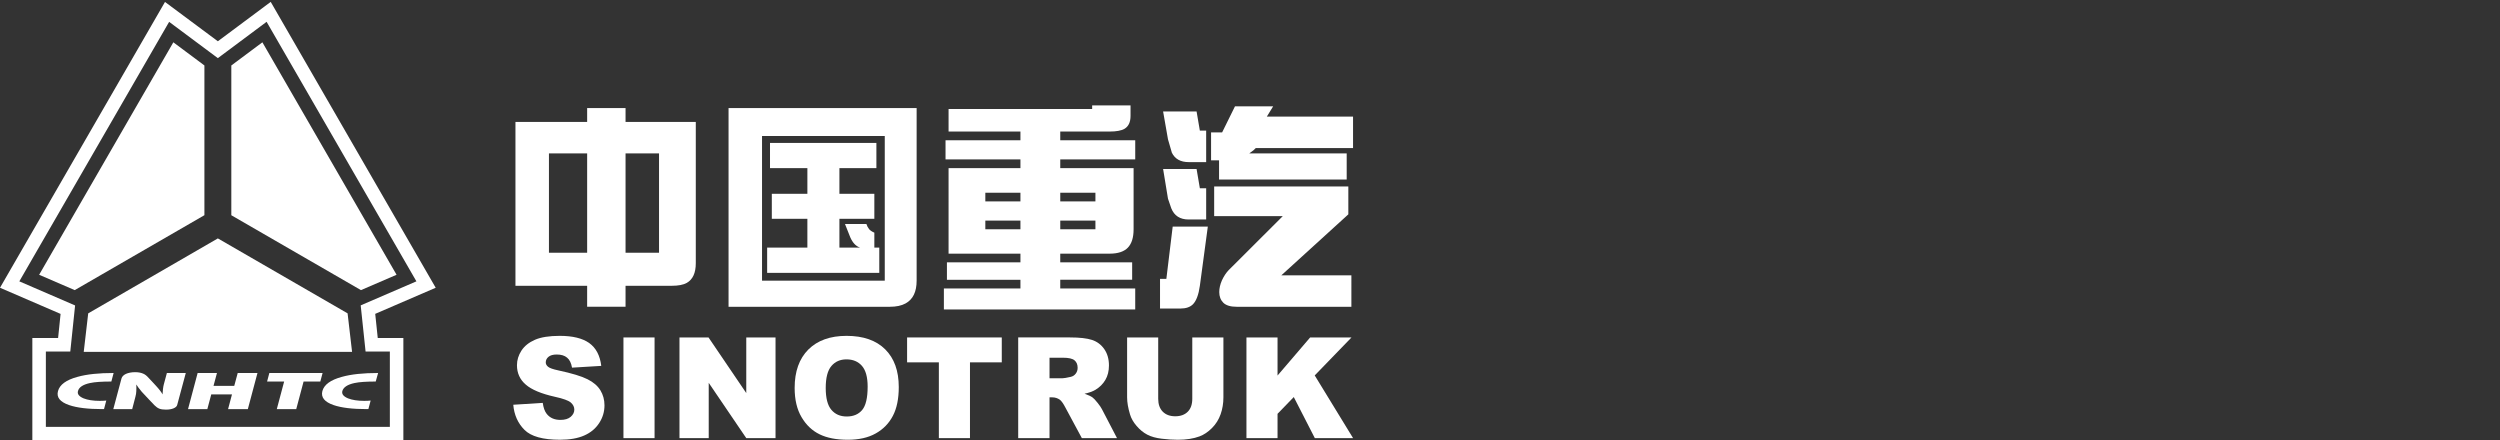
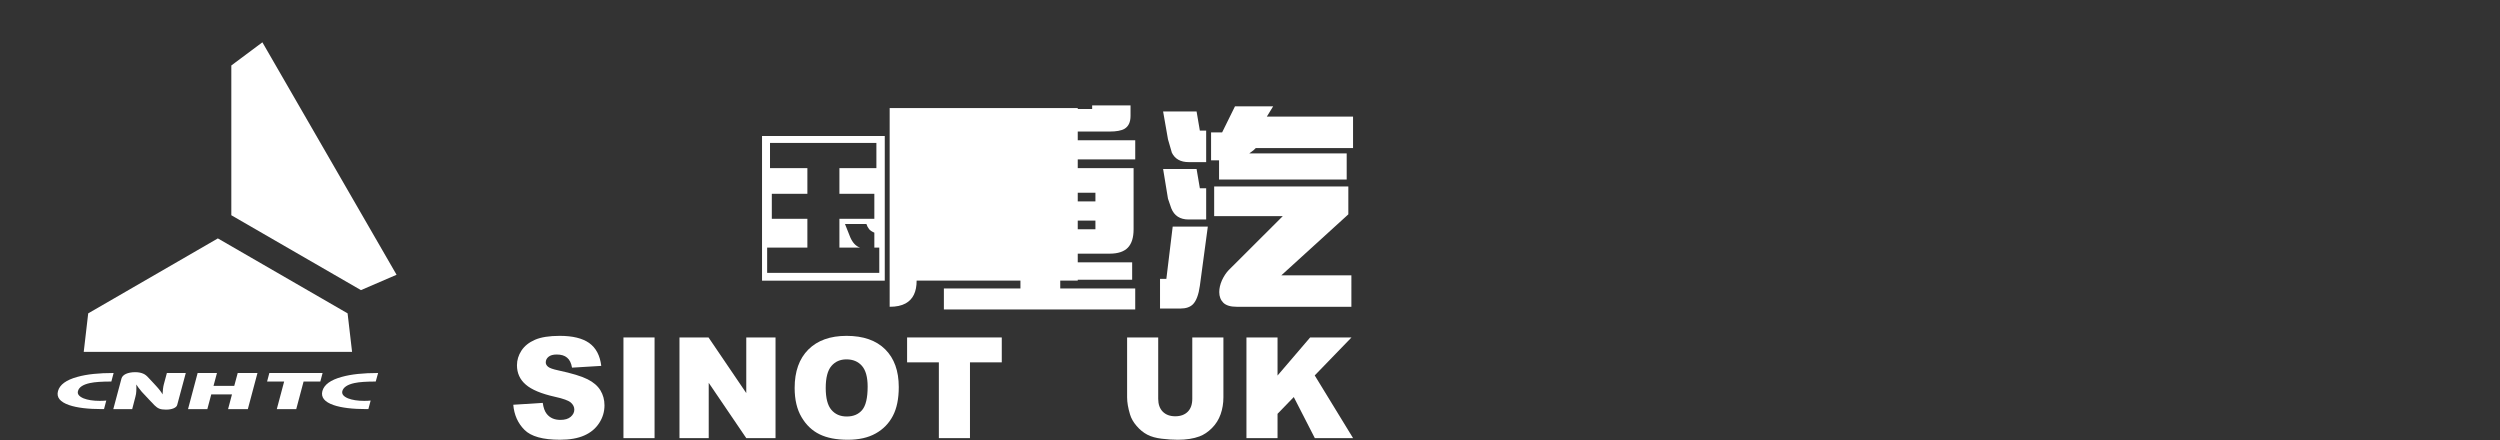
<svg xmlns="http://www.w3.org/2000/svg" version="1.1" id="图层_1" x="0px" y="0px" width="386px" height="68px" viewBox="0 0 386 68" enable-background="new 0 0 386 68" xml:space="preserve">
  <rect x="0" y="0" width="386" height="68" fill="#333333" stroke="none" />
  <g>
    <path fill="#FFFFFF" d="M79.249,62.493l4.554-0.287c0.099,0.738,0.301,1.306,0.604,1.689c0.496,0.63,1.204,0.938,2.121,0.938   c0.69,0,1.216-0.155,1.592-0.478c0.365-0.319,0.554-0.691,0.554-1.114c0-0.405-0.177-0.761-0.532-1.078   c-0.355-0.315-1.175-0.619-2.463-0.898c-2.106-0.472-3.608-1.098-4.503-1.884c-0.905-0.779-1.357-1.778-1.357-2.987   c0-0.795,0.229-1.547,0.693-2.262c0.464-0.705,1.159-1.266,2.09-1.671c0.932-0.403,2.207-0.604,3.828-0.604   c1.984,0,3.501,0.37,4.541,1.106c1.044,0.746,1.67,1.92,1.864,3.53l-4.515,0.273c-0.12-0.709-0.375-1.227-0.764-1.545   c-0.383-0.326-0.92-0.484-1.601-0.484c-0.558,0-0.981,0.12-1.265,0.354c-0.285,0.234-0.425,0.526-0.425,0.861   c0,0.249,0.114,0.47,0.346,0.667c0.223,0.201,0.763,0.394,1.609,0.573c2.099,0.449,3.6,0.908,4.514,1.374   c0.906,0.457,1.565,1.03,1.978,1.716c0.411,0.681,0.62,1.453,0.62,2.298c0,0.996-0.274,1.911-0.823,2.748   c-0.553,0.848-1.323,1.484-2.312,1.916c-0.987,0.435-2.234,0.654-3.738,0.654c-2.638,0-4.469-0.507-5.483-1.531   C79.961,65.351,79.384,64.061,79.249,62.493" />
    <rect x="96.261" y="52.102" fill="#FFFFFF" width="4.803" height="15.546" />
    <polygon fill="#FFFFFF" points="104.911,52.102 109.396,52.102 115.224,60.69 115.224,52.102 119.742,52.102 119.742,67.647    115.224,67.647 109.427,59.108 109.427,67.647 104.911,67.647  " />
    <path fill="#FFFFFF" d="M128.371,56.51c0.582-0.683,1.355-1.023,2.321-1.023c1.008,0,1.807,0.333,2.395,1.006   c0.585,0.678,0.878,1.74,0.878,3.202c0,1.733-0.283,2.938-0.844,3.604c-0.563,0.671-1.357,1.008-2.383,1.008   c-1.007,0-1.794-0.345-2.373-1.031c-0.581-0.677-0.873-1.804-0.873-3.373C127.492,58.327,127.785,57.193,128.371,56.51    M123.761,64.413c0.71,1.209,1.643,2.089,2.787,2.646c1.146,0.56,2.598,0.84,4.349,0.84c1.718,0,3.155-0.324,4.311-0.975   c1.149-0.641,2.036-1.542,2.645-2.704c0.612-1.163,0.917-2.647,0.917-4.457c0-2.502-0.699-4.44-2.099-5.83   c-1.395-1.382-3.383-2.077-5.967-2.077c-2.517,0-4.485,0.705-5.897,2.111c-1.41,1.414-2.114,3.391-2.114,5.919   C122.692,61.703,123.048,63.211,123.761,64.413" />
    <polygon fill="#FFFFFF" points="140.056,52.102 154.673,52.102 154.673,55.947 149.764,55.947 149.764,67.647 144.96,67.647    144.96,55.947 140.056,55.947  " />
-     <path fill="#FFFFFF" d="M162.046,55.232h2.089c0.87,0,1.46,0.139,1.775,0.406c0.318,0.271,0.477,0.65,0.477,1.156   c0,0.341-0.101,0.646-0.302,0.905c-0.202,0.261-0.455,0.419-0.771,0.489c-0.622,0.142-1.045,0.214-1.262,0.214h-2.006V55.232z    M162.046,67.647v-6.296h0.421c0.435,0,0.82,0.123,1.166,0.361c0.249,0.182,0.535,0.587,0.853,1.194l2.552,4.74h5.429l-2.338-4.487   c-0.11-0.23-0.337-0.552-0.667-0.969c-0.333-0.42-0.592-0.691-0.766-0.817c-0.259-0.191-0.669-0.386-1.244-0.579   c0.718-0.159,1.28-0.361,1.694-0.612c0.644-0.392,1.153-0.894,1.521-1.519c0.37-0.627,0.556-1.371,0.556-2.241   c0-0.984-0.244-1.831-0.721-2.517c-0.481-0.689-1.113-1.163-1.896-1.421c-0.784-0.254-1.917-0.384-3.399-0.384h-7.996v15.546   H162.046z" />
    <path fill="#FFFFFF" d="M184.091,52.102h4.803v9.256c0,0.917-0.143,1.784-0.428,2.596c-0.288,0.816-0.733,1.532-1.342,2.141   c-0.613,0.611-1.251,1.036-1.921,1.284c-0.93,0.347-2.052,0.521-3.353,0.521c-0.758,0-1.583-0.057-2.472-0.162   c-0.892-0.106-1.64-0.313-2.238-0.627c-0.602-0.313-1.153-0.765-1.648-1.344c-0.498-0.574-0.836-1.168-1.02-1.788   c-0.296-0.991-0.447-1.856-0.447-2.621v-9.256h4.801v9.472c0,0.845,0.236,1.506,0.698,1.982c0.469,0.475,1.114,0.718,1.938,0.718   c0.819,0,1.463-0.237,1.93-0.707c0.465-0.466,0.696-1.132,0.696-1.993V52.102z" />
    <polygon fill="#FFFFFF" points="192.451,52.102 197.252,52.102 197.252,57.983 202.287,52.102 208.672,52.102 202.993,57.965    208.915,67.647 203.01,67.647 199.76,61.305 197.252,63.893 197.252,67.647 192.451,67.647  " />
-     <path fill-rule="evenodd" clip-rule="evenodd" fill="#FFFFFF" d="M107.429,40.646c0,1.492-0.46,2.498-1.388,3.032   c-0.523,0.297-1.306,0.448-2.335,0.448h-7.122v3.239h-5.93v-3.239H79.586V18.828h11.069v-2.143h5.93v2.143h10.845V40.646z    M101.754,23.684h-5.169v15.339h5.169V23.684z M90.655,23.684h-5.898v15.339h5.898V23.684z" />
-     <path fill-rule="evenodd" clip-rule="evenodd" fill="#FFFFFF" d="M141.528,43.33c0,1.728-0.564,2.895-1.704,3.518   c-0.629,0.349-1.448,0.519-2.46,0.519h-24.876V16.685h29.04V43.33z M136.608,21.003h-18.95v22.328h18.95V21.003z M135.76,42.126   h-17.312v-3.896h6.211v-4.445h-5.49V29.92h5.49v-3.956h-5.771v-3.896h16.427v3.896h-5.71v3.956h5.393v3.864h-5.393v4.445h3.19   c-0.63-0.204-1.139-0.731-1.513-1.586c-0.273-0.689-0.548-1.378-0.818-2.061h3.308c0.105,0.319,0.239,0.581,0.409,0.787   c0.169,0.21,0.439,0.391,0.818,0.554v2.306h0.762V42.126z" />
+     <path fill-rule="evenodd" clip-rule="evenodd" fill="#FFFFFF" d="M141.528,43.33c0,1.728-0.564,2.895-1.704,3.518   c-0.629,0.349-1.448,0.519-2.46,0.519V16.685h29.04V43.33z M136.608,21.003h-18.95v22.328h18.95V21.003z M135.76,42.126   h-17.312v-3.896h6.211v-4.445h-5.49V29.92h5.49v-3.956h-5.771v-3.896h16.427v3.896h-5.71v3.956h5.393v3.864h-5.393v4.445h3.19   c-0.63-0.204-1.139-0.731-1.513-1.586c-0.273-0.689-0.548-1.378-0.818-2.061h3.308c0.105,0.319,0.239,0.581,0.409,0.787   c0.169,0.21,0.439,0.391,0.818,0.554v2.306h0.762V42.126z" />
    <path fill-rule="evenodd" clip-rule="evenodd" fill="#FFFFFF" d="M175.281,47.777h-29.545v-3.236h11.82v-1.345h-11.349v-2.693   h11.349v-1.338h-11.097V25.964h11.097v-1.35H145.99v-2.96h11.566v-1.344h-11.097v-3.481h22.17V16.27h5.926v1.628   c0,0.963-0.315,1.628-0.946,1.999c-0.484,0.272-1.242,0.414-2.274,0.414h-7.632v1.344h11.577v2.96h-11.577v1.35h11.324V35.4   c0,1.272-0.291,2.215-0.883,2.834c-0.586,0.616-1.524,0.931-2.81,0.931h-7.632v1.338h11.103v2.693h-11.103v1.345h11.577V47.777z    M169.134,29.757h-5.429v1.339h5.429V29.757z M169.134,34.058h-5.429V35.4h5.429V34.058z M157.556,29.757h-5.421v1.339h5.421   V29.757z M157.556,34.058h-5.421V35.4h5.421V34.058z" />
    <path fill-rule="evenodd" clip-rule="evenodd" fill="#FFFFFF" d="M208.909,22.858h-15.012c-0.229,0.251-0.503,0.482-0.823,0.689   l-0.184,0.137h15.039v4.034h-19.707v-2.961h-1.232v-4.314h1.707l1.986-4.027h5.893L195.602,18h13.308V22.858z M186.232,25.029   h-2.711c-1.237,0-2.099-0.476-2.583-1.447c-0.315-1.124-0.512-1.811-0.601-2.072l-0.753-4.3h5.168l0.505,2.959h0.975V25.029z    M208.654,47.366h-17.72c-0.945,0-1.625-0.207-2.053-0.622c-0.415-0.416-0.629-0.97-0.629-1.652c0-0.574,0.142-1.177,0.408-1.793   c0.3-0.646,0.648-1.176,1.047-1.592l8.356-8.338h-10.596v-4.581h20.715v4.308l-10.34,9.411h10.812V47.366z M186.232,33.89h-2.711   c-1.319,0-2.215-0.58-2.673-1.722c-0.179-0.483-0.338-0.979-0.51-1.486l-0.753-4.586h5.168l0.505,2.969h0.975V33.89z    M186.488,34.985l-1.23,9.142c-0.189,1.372-0.551,2.33-1.069,2.855c-0.446,0.438-1.076,0.654-1.892,0.654h-3.19v-4.584h0.979   l0.977-8.067H186.488z" />
    <path fill="#FFFFFF" d="M56.629,63.166c-2.202,0-3.903-0.202-5.121-0.62c-1.4-0.485-1.983-1.202-1.734-2.167   c0.266-0.984,1.268-1.719,3.001-2.188c1.469-0.414,3.336-0.6,5.605-0.6l-0.368,1.318c-1.417,0-2.517,0.068-3.286,0.234   c-1.083,0.235-1.7,0.651-1.869,1.234c-0.116,0.468,0.168,0.832,0.885,1.133c0.636,0.249,1.468,0.383,2.484,0.383   c0.369,0,0.702-0.014,1.001-0.047l-0.351,1.318H56.629z" />
    <polygon fill="#FFFFFF" points="42.738,63.166 43.872,58.91 41.238,58.91 41.587,57.592 49.806,57.592 49.457,58.91 46.873,58.91    45.74,63.166  " />
    <polygon fill="#FFFFFF" points="35.216,63.166 35.817,60.896 32.618,60.896 32.014,63.166 29.032,63.166 30.515,57.592    33.499,57.592 32.967,59.579 36.168,59.579 36.703,57.592 39.753,57.592 38.267,63.166  " />
    <path fill="#FFFFFF" d="M24.595,63.096c-0.249-0.101-0.485-0.267-0.717-0.498c-0.065-0.083-0.351-0.368-0.848-0.884   c-0.486-0.502-0.87-0.918-1.151-1.233c-0.402-0.485-0.683-0.852-0.835-1.118c0.016,0.402,0.016,0.734,0,1.036   c-0.016,0.279-0.05,0.581-0.134,0.85l-0.499,1.918h-2.918l1.267-4.738c0.083-0.282,0.3-0.516,0.684-0.701   c0.383-0.167,0.871-0.264,1.42-0.264c0.5,0,0.915,0.083,1.248,0.23c0.285,0.117,0.552,0.335,0.817,0.634   c0.383,0.415,0.767,0.818,1.15,1.234c0.537,0.583,0.87,1.035,1.018,1.335c0.017-0.25,0.033-0.536,0.068-0.85   c0.033-0.301,0.084-0.536,0.133-0.718l0.467-1.736h2.919l-1.319,4.903c-0.048,0.236-0.249,0.417-0.568,0.552   c-0.315,0.133-0.715,0.199-1.182,0.199C25.18,63.247,24.844,63.197,24.595,63.096" />
    <path fill="#FFFFFF" d="M15.793,63.166c-2.2,0-3.9-0.202-5.121-0.62c-1.4-0.485-1.984-1.202-1.715-2.167   c0.265-0.984,1.267-1.719,2.998-2.188c1.469-0.414,3.32-0.6,5.588-0.6l-0.35,1.318c-1.433,0-2.534,0.068-3.303,0.234   c-1.081,0.235-1.7,0.651-1.849,1.234c-0.133,0.468,0.164,0.832,0.869,1.133c0.63,0.249,1.465,0.383,2.483,0.383   c0.367,0,0.701-0.014,1.017-0.047l-0.349,1.318H15.793z" />
-     <path fill="#FFFFFF" d="M40.855,0.994c0,0-6.159,4.593-7.219,5.377c-1.055-0.785-8.161-6.071-8.161-6.071L0,44.429   c0,0,8.16,3.524,9.354,4.038c-0.097,0.902-0.277,2.659-0.383,3.72H4.994V68H62.28V52.187h-3.955   c-0.115-1.061-0.296-2.826-0.391-3.728c1.199-0.517,9.339-4.03,9.339-4.03L41.798,0.289L40.855,0.994z M34.265,8.51   c0,0,5.44-4.056,6.899-5.143c1.09,1.889,22.041,38.184,23.129,40.072c-1.668,0.722-8.601,3.71-8.601,3.71l0.754,7.132h3.748v11.631   H7.081V54.281h3.771l0.743-7.12c0,0-6.945-3-8.612-3.722C4.067,41.555,25.022,5.261,26.114,3.373   c1.454,1.09,7.523,5.603,7.523,5.603L34.265,8.51z" />
-     <polygon fill="#FFFFFF" points="26.765,6.532 31.561,10.106 31.561,33.225 11.537,44.795 6.043,42.424  " />
    <polygon fill="#FFFFFF" points="33.637,36.81 13.619,48.383 12.929,54.325 54.359,54.325 53.668,48.381  " />
    <polygon fill="#FFFFFF" points="40.512,6.532 35.716,10.109 35.716,33.233 55.731,44.795 61.23,42.424  " />
  </g>
</svg>